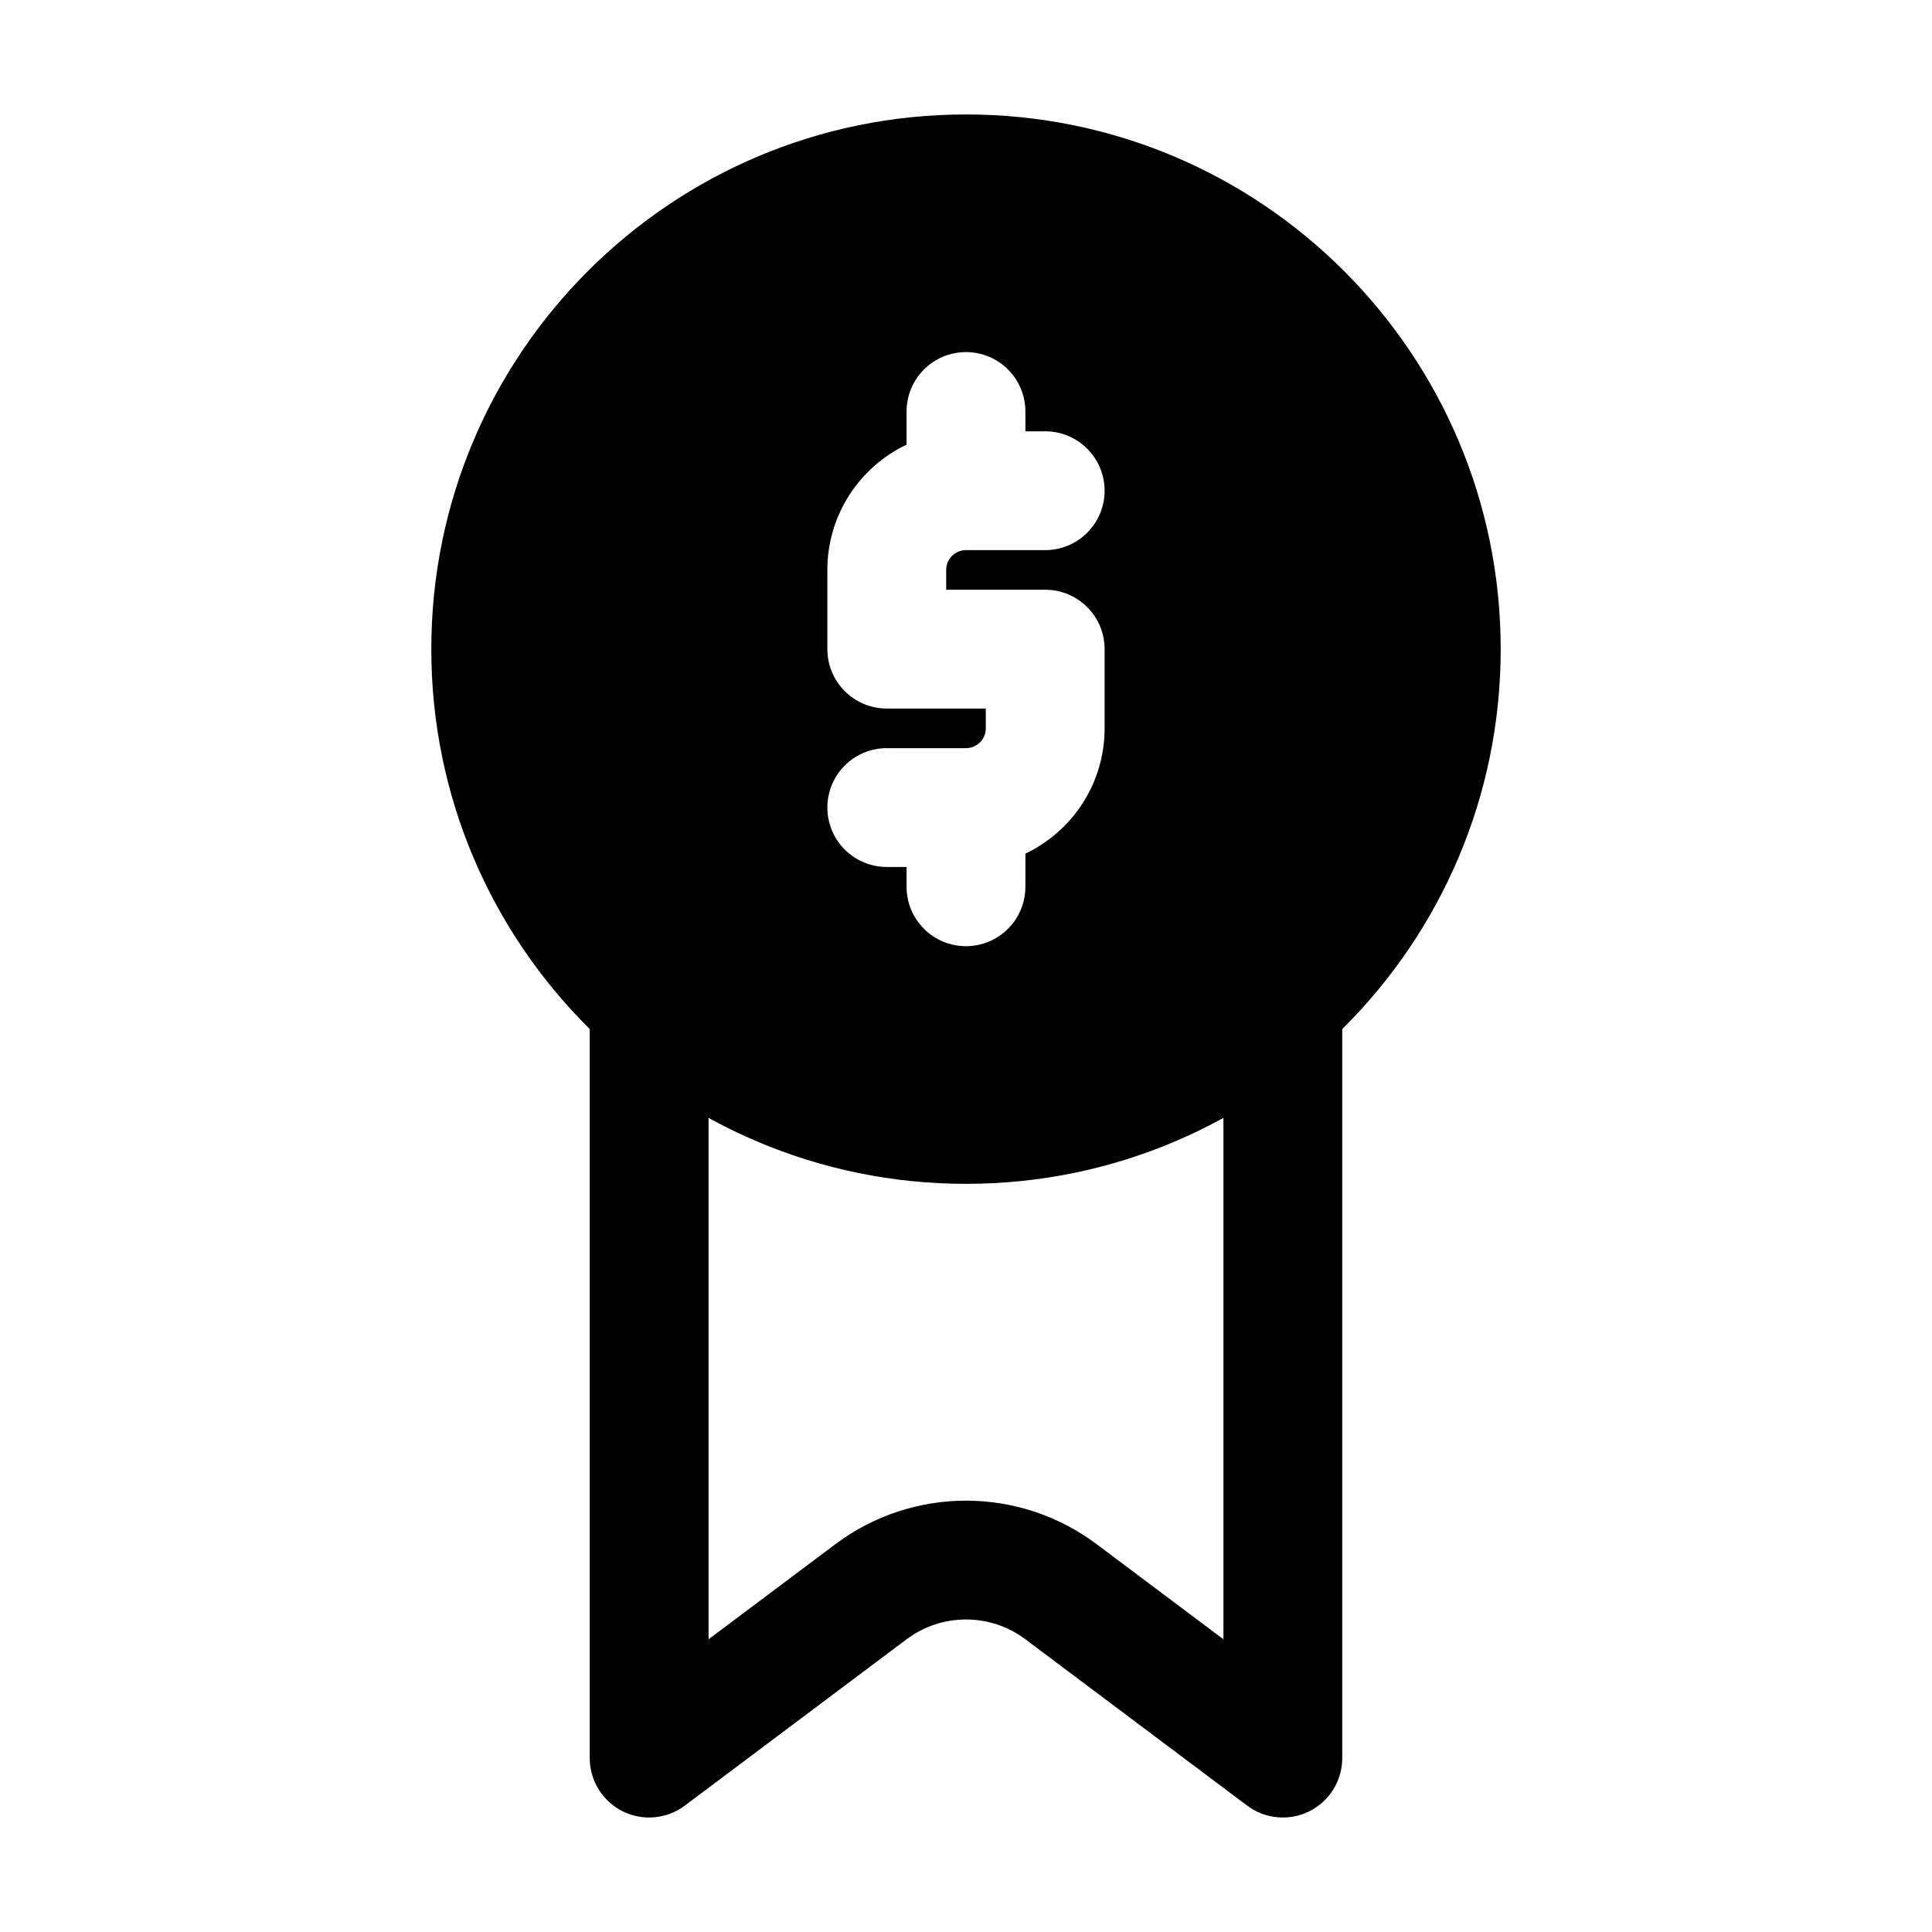
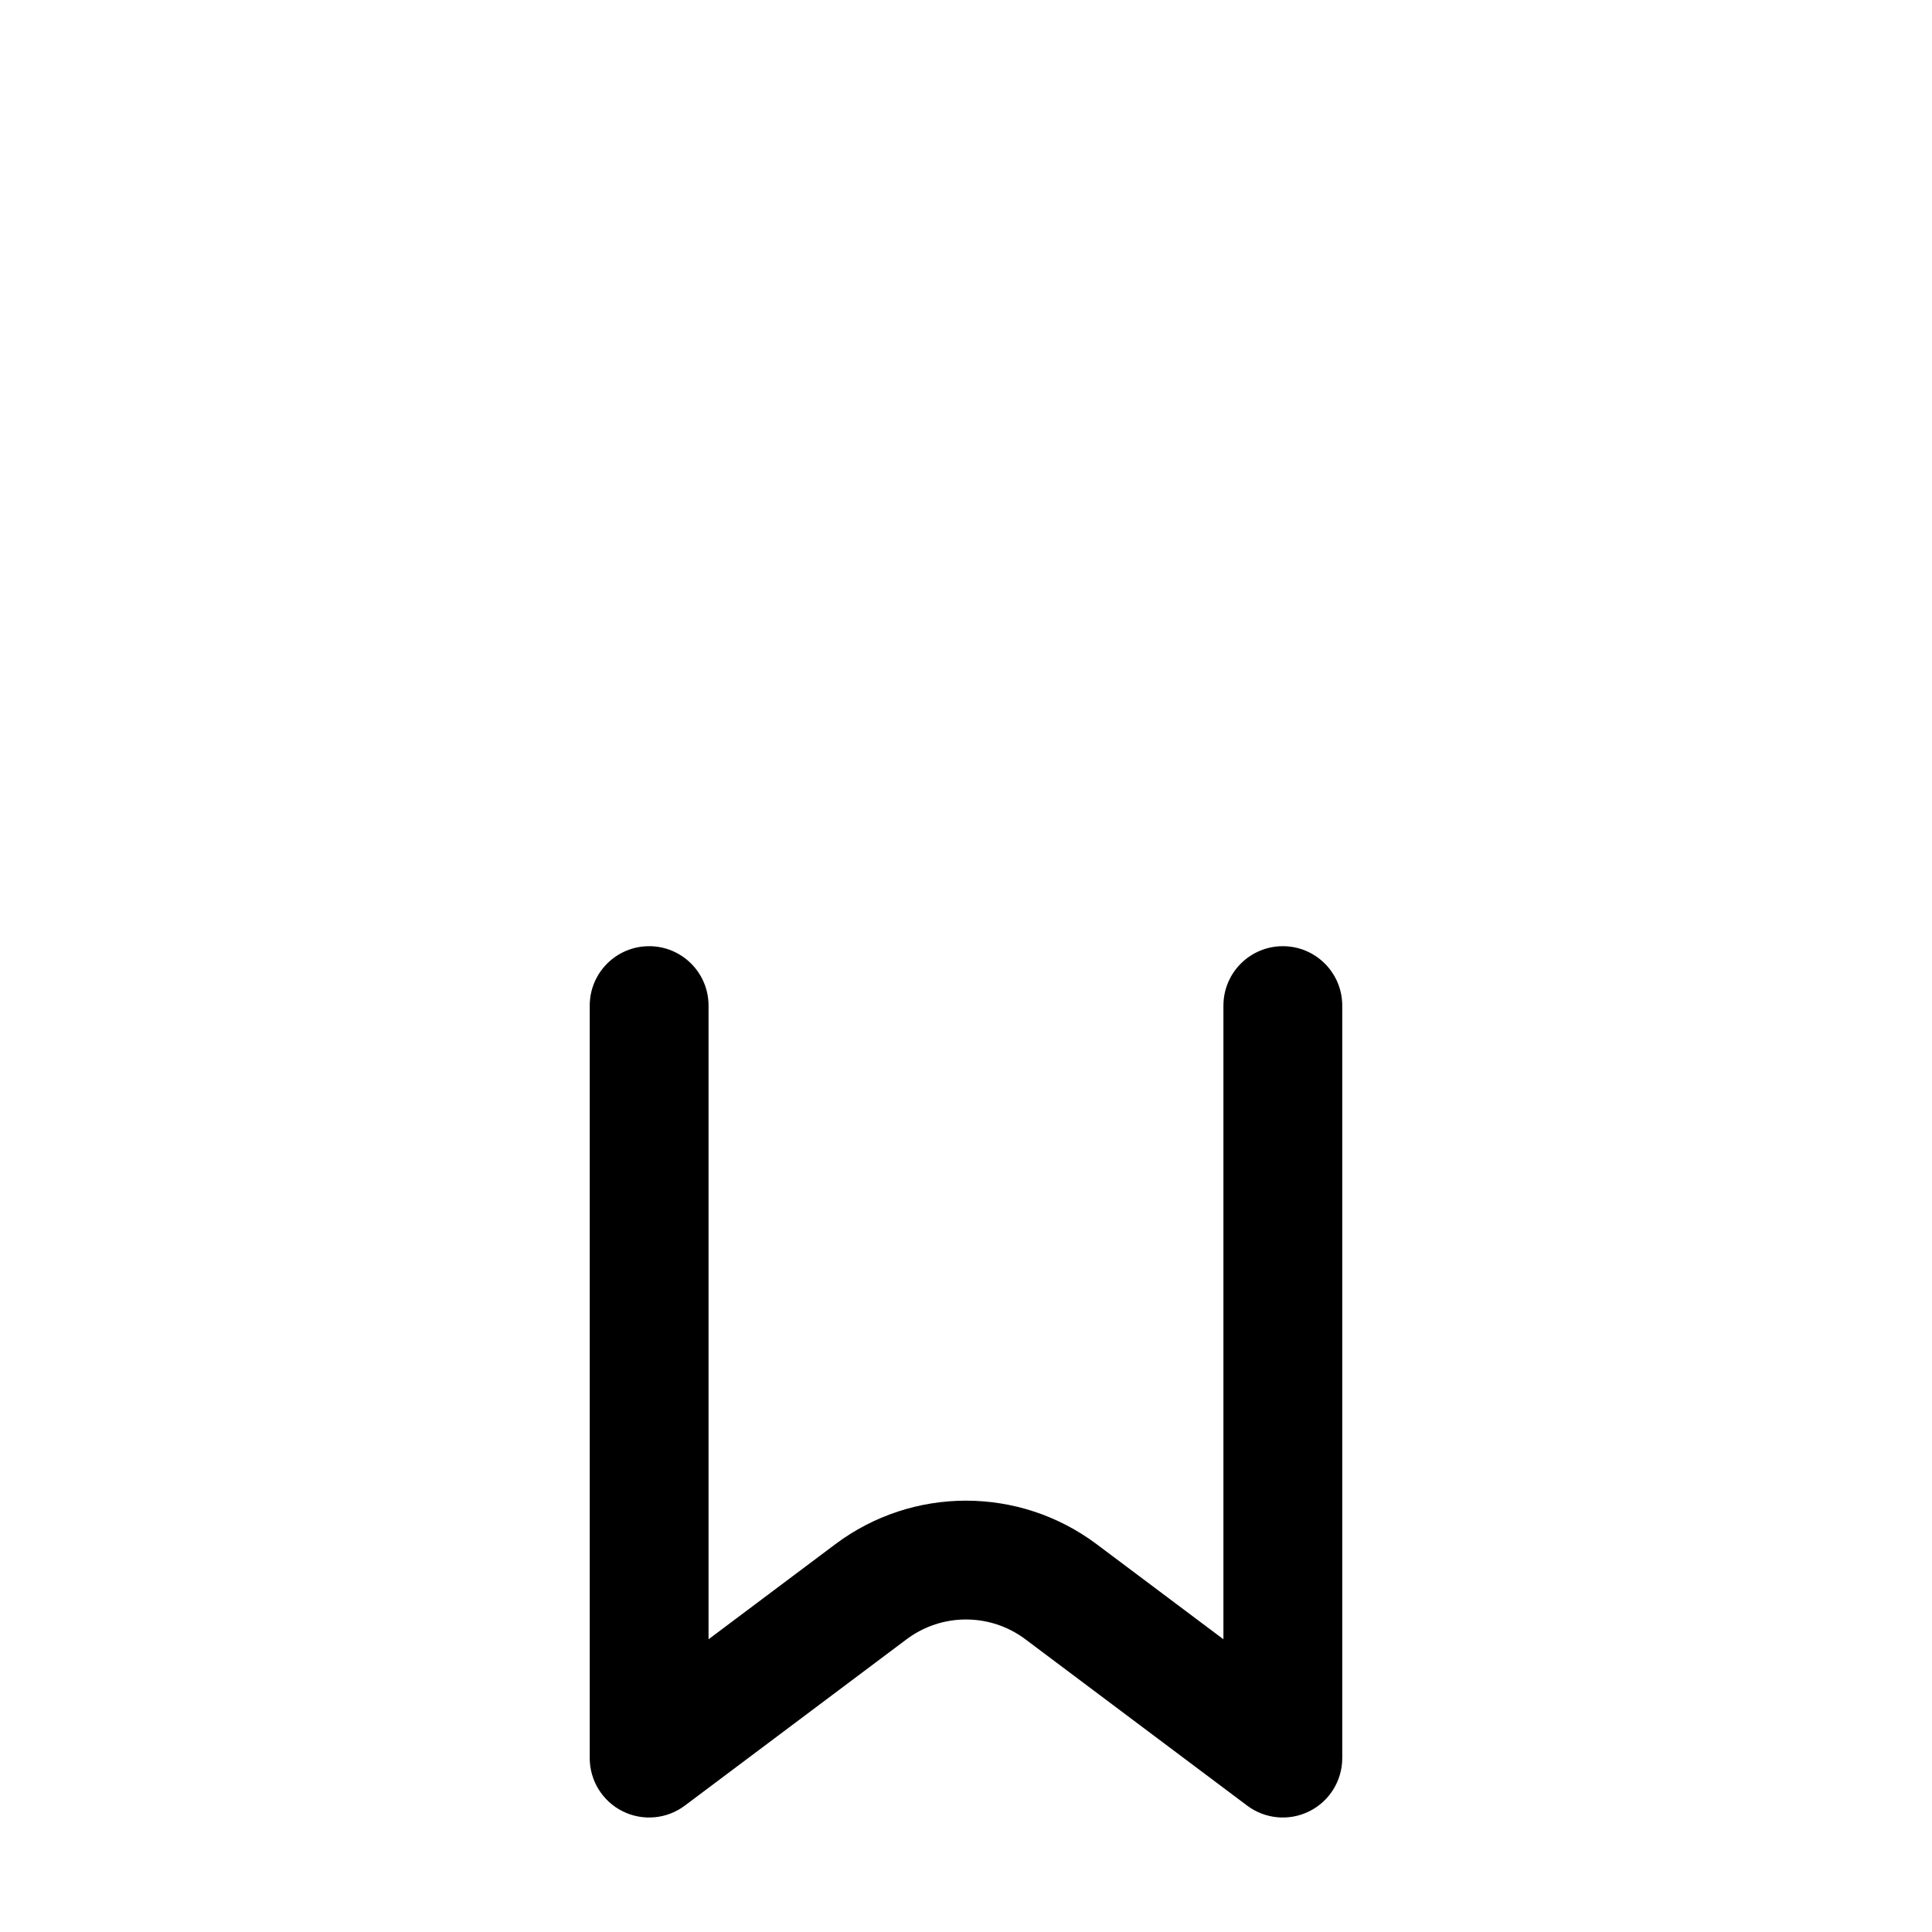
<svg xmlns="http://www.w3.org/2000/svg" fill="#000000" width="800px" height="800px" version="1.1" viewBox="144 144 512 512">
  <g fill-rule="evenodd">
-     <path d="m258.3 316.03c0-78.258 63.441-141.7 141.7-141.7 78.254 0 141.7 63.441 141.7 141.7 0 78.254-63.441 141.7-141.7 141.7-78.258 0-141.7-63.441-141.7-141.7zm157.44-62.977c0-8.695-7.047-15.746-15.742-15.746s-15.746 7.051-15.746 15.746v8.781c-12.41 5.898-20.992 18.547-20.992 33.203v20.992c0 8.695 7.051 15.742 15.746 15.742h26.238v5.25c0 2.898-2.348 5.246-5.246 5.246h-20.992c-8.695 0-15.746 7.051-15.746 15.746s7.051 15.742 15.746 15.742h5.246v5.25c0 8.695 7.051 15.742 15.746 15.742s15.742-7.047 15.742-15.742v-8.785c12.41-5.894 20.992-18.547 20.992-33.199v-20.992c0-8.695-7.051-15.746-15.742-15.746h-26.242v-5.246c0-2.898 2.348-5.25 5.25-5.25h20.992c8.691 0 15.742-7.047 15.742-15.742s-7.051-15.746-15.742-15.746h-5.25z" />
    <path d="m316.03 394.75c8.695 0 15.742 7.051 15.742 15.746v167.93l33.59-25.188c20.523-15.395 48.746-15.395 69.273 0l33.586 25.188v-167.93c0-8.695 7.051-15.746 15.742-15.746 8.695 0 15.746 7.051 15.746 15.746v199.42c0 5.965-3.371 11.418-8.703 14.082-5.336 2.668-11.715 2.09-16.488-1.484l-58.777-44.086c-9.328-6.996-22.16-6.996-31.488 0l-58.777 44.086c-4.769 3.574-11.152 4.152-16.488 1.484-5.332-2.664-8.703-8.117-8.703-14.082v-199.42c0-8.695 7.051-15.746 15.746-15.746z" />
  </g>
</svg>